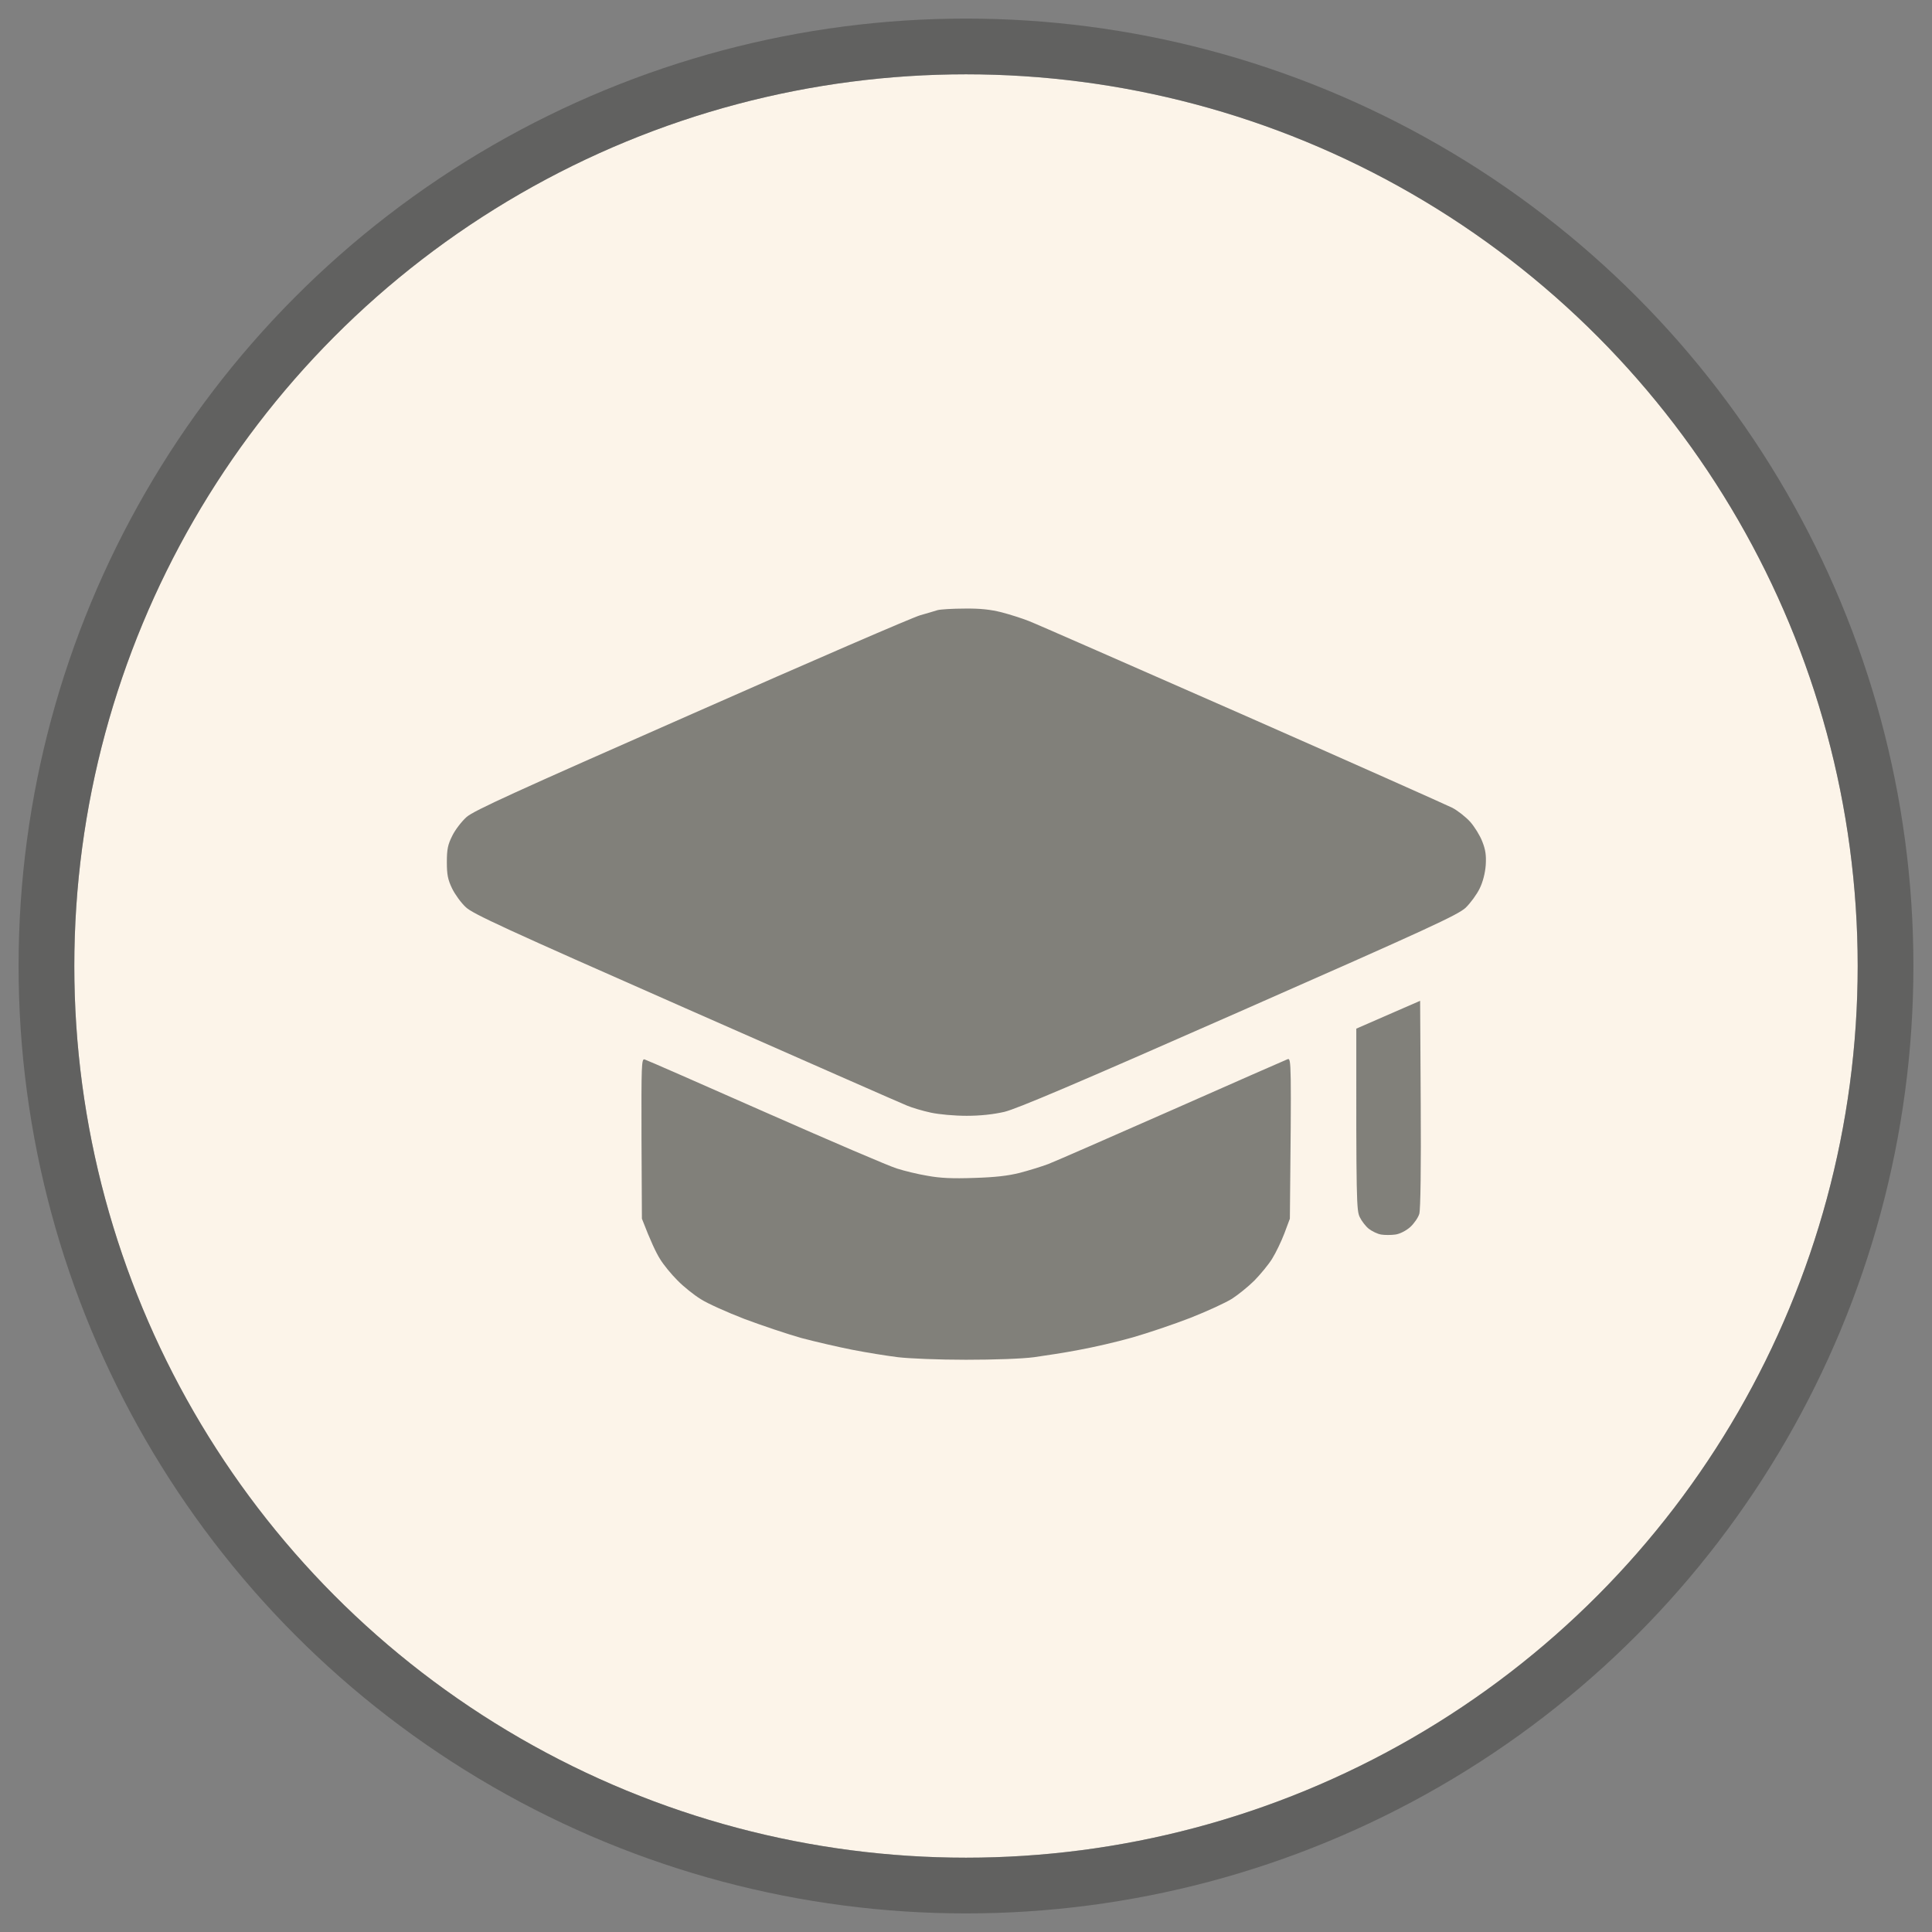
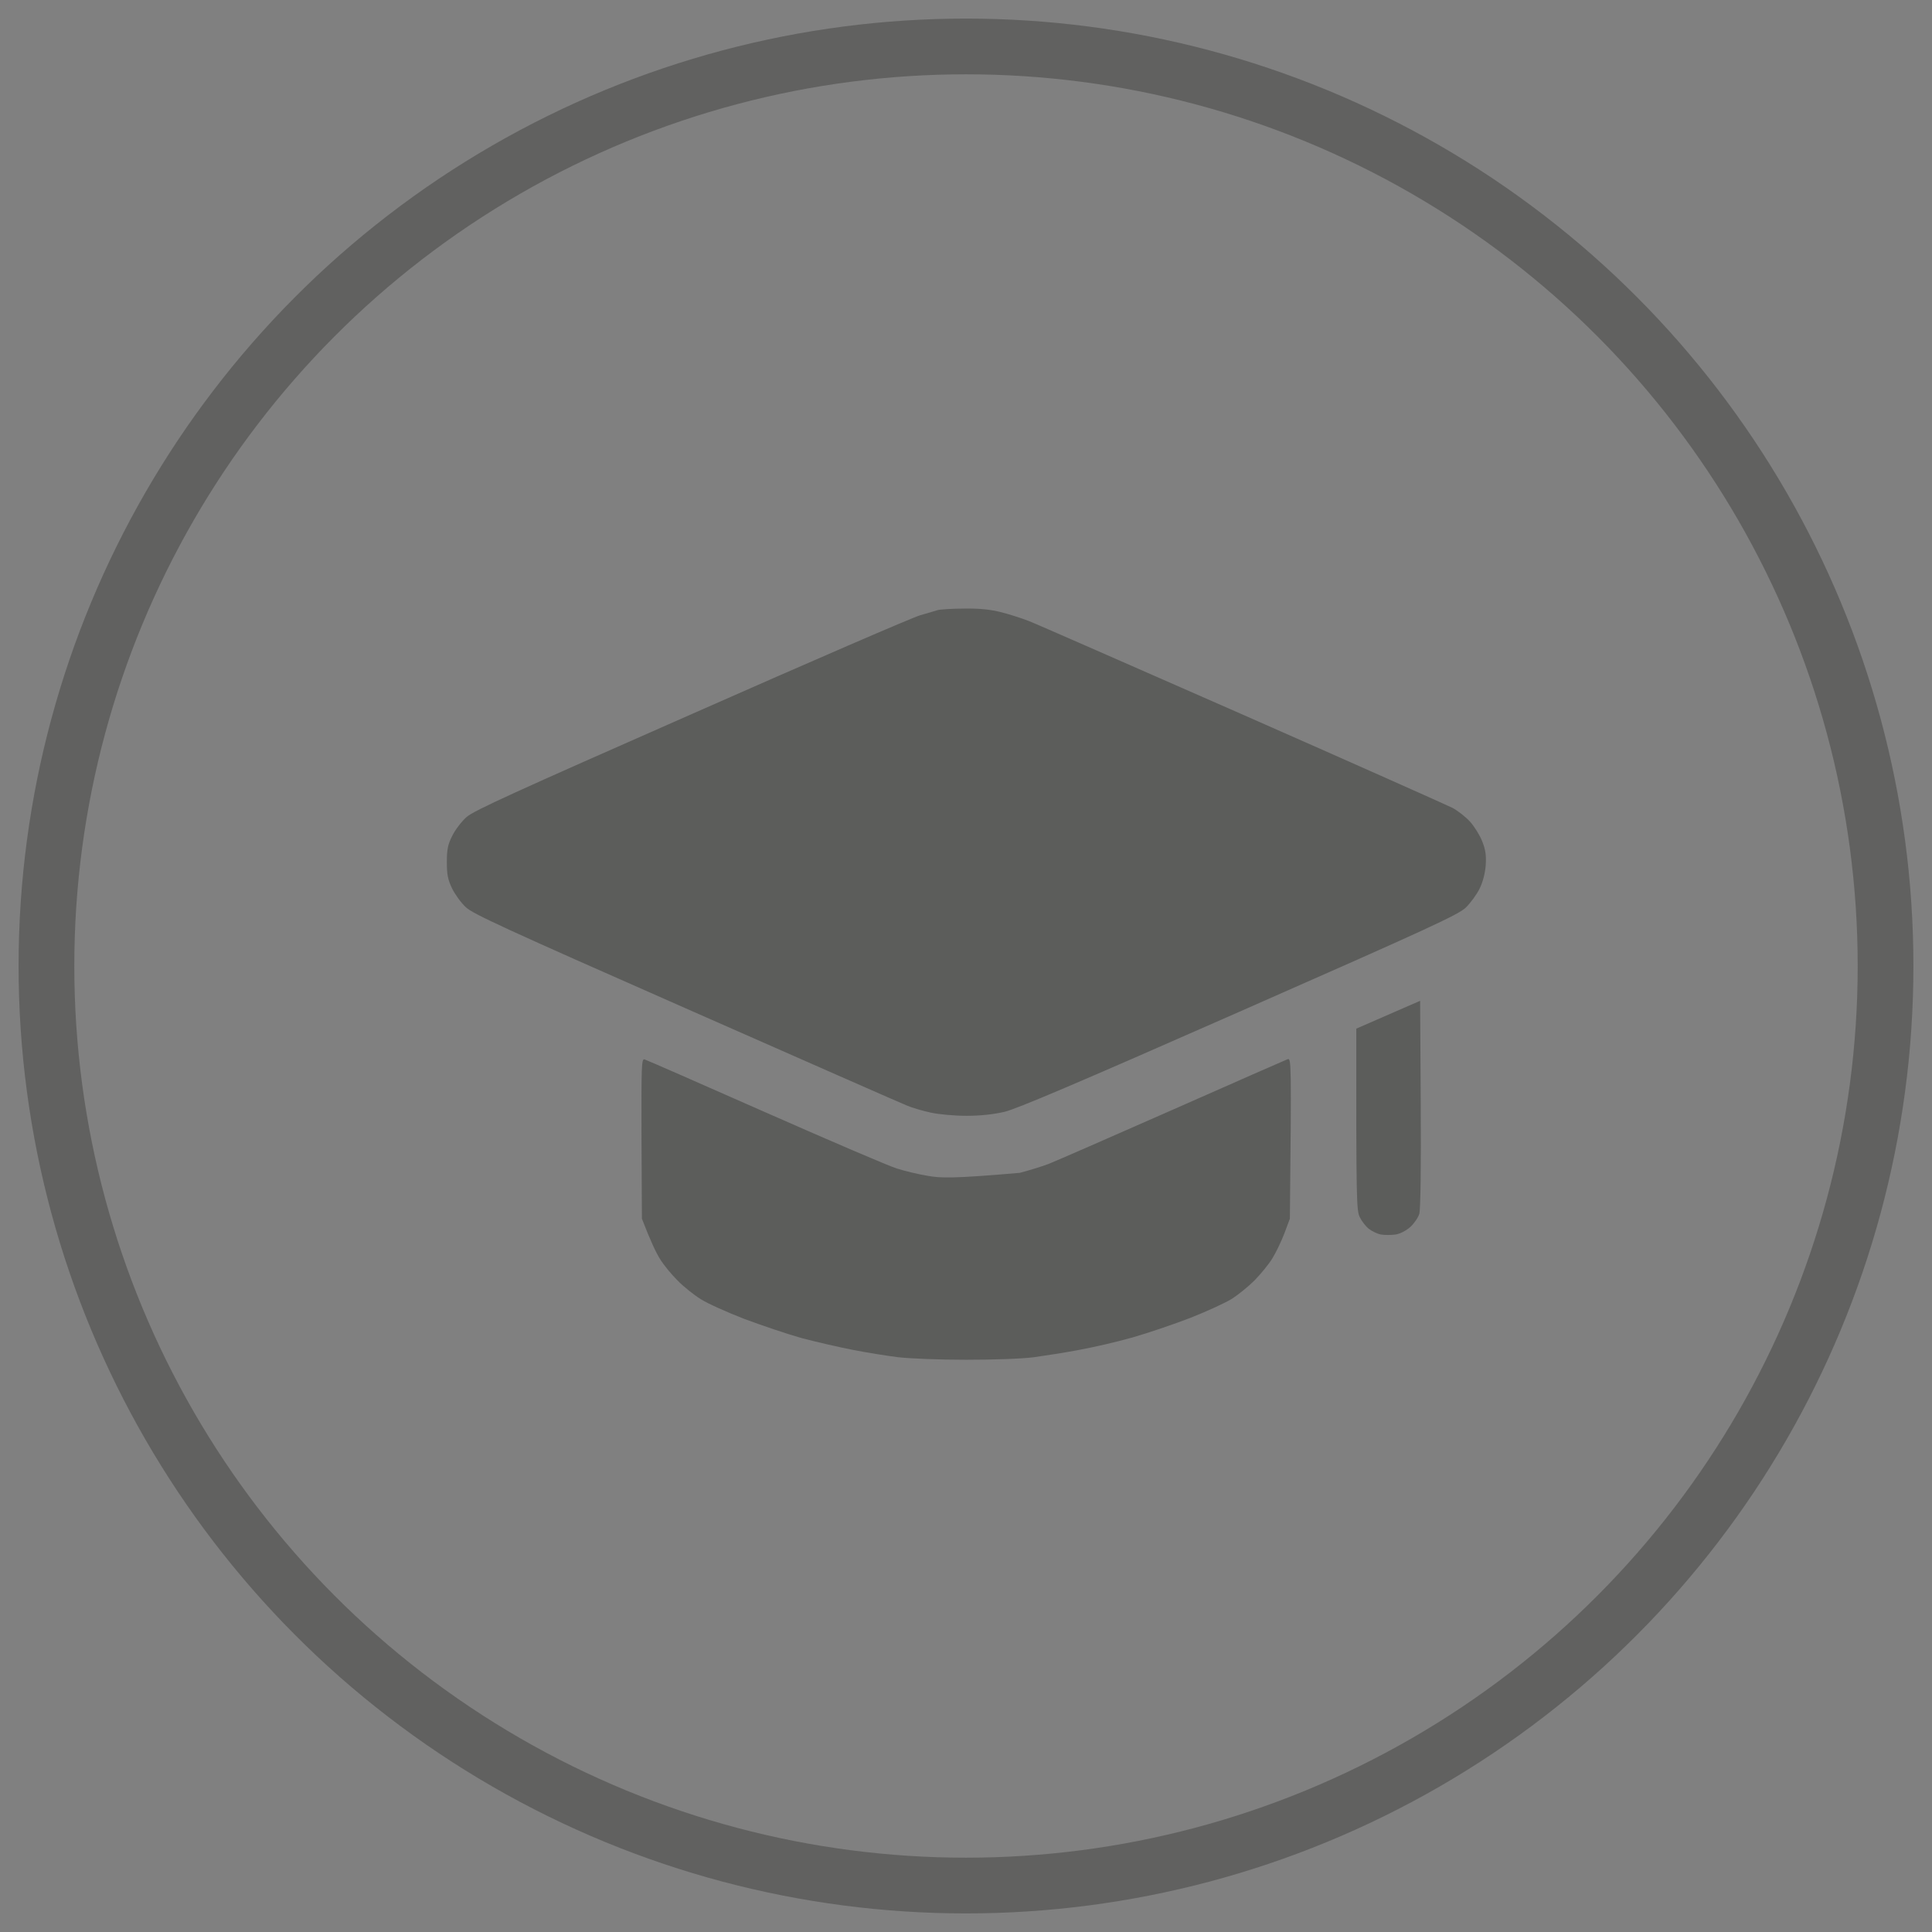
<svg xmlns="http://www.w3.org/2000/svg" fill="none" viewBox="0 0 52 52" height="52" width="52">
  <rect x="0" y="0" width="52" height="52" fill="#808080" stroke="none" />
-   <circle fill="#FCF4E9" r="24" cy="26" cx="26" />
  <circle stroke-width="1.5" stroke-opacity="0.6" stroke="#4D4E4C" r="24.75" cy="26" cx="26" />
  <g opacity="0.7">
-     <path fill="#4D4E4C" d="M25.234 16.422C25.158 16.448 24.95 16.506 24.77 16.559C24.589 16.606 21.822 17.803 18.623 19.217C13.87 21.31 12.755 21.816 12.558 21.99C12.427 22.106 12.252 22.333 12.175 22.491C12.055 22.729 12.027 22.855 12.027 23.203C12.027 23.546 12.055 23.678 12.169 23.915C12.246 24.073 12.41 24.3 12.536 24.416C12.722 24.596 13.569 24.986 18.464 27.143C21.598 28.524 24.277 29.705 24.414 29.758C24.551 29.816 24.841 29.901 25.059 29.948C25.284 29.995 25.688 30.032 26.016 30.032C26.383 30.032 26.727 29.995 27.028 29.927C27.362 29.848 28.942 29.178 33.344 27.238C38.496 24.97 39.234 24.627 39.448 24.432C39.579 24.305 39.748 24.073 39.825 23.915C39.913 23.736 39.973 23.499 39.989 23.282C40.005 23.024 39.984 22.871 39.896 22.65C39.836 22.491 39.688 22.254 39.573 22.122C39.453 21.99 39.24 21.822 39.092 21.743C38.944 21.669 36.391 20.53 33.41 19.217C30.43 17.909 27.854 16.775 27.684 16.712C27.509 16.643 27.181 16.538 26.957 16.48C26.662 16.406 26.383 16.374 25.962 16.38C25.634 16.38 25.311 16.401 25.234 16.422ZM17.266 30.644L17.277 32.801C17.512 33.413 17.66 33.718 17.759 33.877C17.852 34.035 18.07 34.299 18.234 34.462C18.398 34.631 18.683 34.858 18.863 34.968C19.044 35.084 19.574 35.322 20.039 35.501C20.504 35.675 21.193 35.907 21.57 36.013C21.948 36.113 22.56 36.255 22.938 36.329C23.315 36.403 23.867 36.492 24.168 36.529C24.485 36.566 25.256 36.598 26 36.598C26.755 36.598 27.509 36.572 27.832 36.529C28.133 36.487 28.685 36.403 29.062 36.329C29.44 36.26 30.08 36.113 30.484 35.997C30.889 35.881 31.595 35.643 32.043 35.469C32.497 35.29 33 35.058 33.164 34.953C33.328 34.847 33.602 34.626 33.766 34.462C33.93 34.293 34.148 34.03 34.241 33.877C34.34 33.718 34.487 33.413 34.569 33.197L34.717 32.801C34.761 28.556 34.755 28.477 34.657 28.508C34.602 28.529 33.208 29.141 31.551 29.874C29.899 30.602 28.395 31.261 28.215 31.33C28.034 31.398 27.69 31.504 27.449 31.567C27.137 31.646 26.782 31.688 26.219 31.704C25.628 31.725 25.305 31.709 24.961 31.646C24.704 31.604 24.337 31.514 24.141 31.451C23.944 31.393 22.358 30.713 20.613 29.943C18.869 29.173 17.403 28.529 17.348 28.514C17.266 28.493 17.261 28.661 17.266 30.644ZM37.364 27.311L36.505 27.686C36.5 32.342 36.511 32.58 36.598 32.759C36.648 32.864 36.757 33.007 36.844 33.075C36.927 33.139 37.074 33.212 37.173 33.228C37.266 33.244 37.441 33.244 37.556 33.228C37.676 33.212 37.84 33.128 37.955 33.028C38.059 32.933 38.173 32.769 38.201 32.669C38.234 32.558 38.25 31.388 38.239 29.711L38.223 26.937L37.364 27.311Z" />
+     <path fill="#4D4E4C" d="M25.234 16.422C25.158 16.448 24.95 16.506 24.77 16.559C24.589 16.606 21.822 17.803 18.623 19.217C13.87 21.31 12.755 21.816 12.558 21.99C12.427 22.106 12.252 22.333 12.175 22.491C12.055 22.729 12.027 22.855 12.027 23.203C12.027 23.546 12.055 23.678 12.169 23.915C12.246 24.073 12.41 24.3 12.536 24.416C12.722 24.596 13.569 24.986 18.464 27.143C21.598 28.524 24.277 29.705 24.414 29.758C24.551 29.816 24.841 29.901 25.059 29.948C25.284 29.995 25.688 30.032 26.016 30.032C26.383 30.032 26.727 29.995 27.028 29.927C27.362 29.848 28.942 29.178 33.344 27.238C38.496 24.97 39.234 24.627 39.448 24.432C39.579 24.305 39.748 24.073 39.825 23.915C39.913 23.736 39.973 23.499 39.989 23.282C40.005 23.024 39.984 22.871 39.896 22.65C39.836 22.491 39.688 22.254 39.573 22.122C39.453 21.99 39.24 21.822 39.092 21.743C38.944 21.669 36.391 20.53 33.41 19.217C30.43 17.909 27.854 16.775 27.684 16.712C27.509 16.643 27.181 16.538 26.957 16.48C26.662 16.406 26.383 16.374 25.962 16.38C25.634 16.38 25.311 16.401 25.234 16.422ZM17.266 30.644L17.277 32.801C17.512 33.413 17.66 33.718 17.759 33.877C17.852 34.035 18.07 34.299 18.234 34.462C18.398 34.631 18.683 34.858 18.863 34.968C19.044 35.084 19.574 35.322 20.039 35.501C20.504 35.675 21.193 35.907 21.57 36.013C21.948 36.113 22.56 36.255 22.938 36.329C23.315 36.403 23.867 36.492 24.168 36.529C24.485 36.566 25.256 36.598 26 36.598C26.755 36.598 27.509 36.572 27.832 36.529C28.133 36.487 28.685 36.403 29.062 36.329C29.44 36.26 30.08 36.113 30.484 35.997C30.889 35.881 31.595 35.643 32.043 35.469C32.497 35.29 33 35.058 33.164 34.953C33.328 34.847 33.602 34.626 33.766 34.462C33.93 34.293 34.148 34.03 34.241 33.877C34.34 33.718 34.487 33.413 34.569 33.197L34.717 32.801C34.761 28.556 34.755 28.477 34.657 28.508C34.602 28.529 33.208 29.141 31.551 29.874C29.899 30.602 28.395 31.261 28.215 31.33C28.034 31.398 27.69 31.504 27.449 31.567C25.628 31.725 25.305 31.709 24.961 31.646C24.704 31.604 24.337 31.514 24.141 31.451C23.944 31.393 22.358 30.713 20.613 29.943C18.869 29.173 17.403 28.529 17.348 28.514C17.266 28.493 17.261 28.661 17.266 30.644ZM37.364 27.311L36.505 27.686C36.5 32.342 36.511 32.58 36.598 32.759C36.648 32.864 36.757 33.007 36.844 33.075C36.927 33.139 37.074 33.212 37.173 33.228C37.266 33.244 37.441 33.244 37.556 33.228C37.676 33.212 37.84 33.128 37.955 33.028C38.059 32.933 38.173 32.769 38.201 32.669C38.234 32.558 38.25 31.388 38.239 29.711L38.223 26.937L37.364 27.311Z" />
  </g>
</svg>